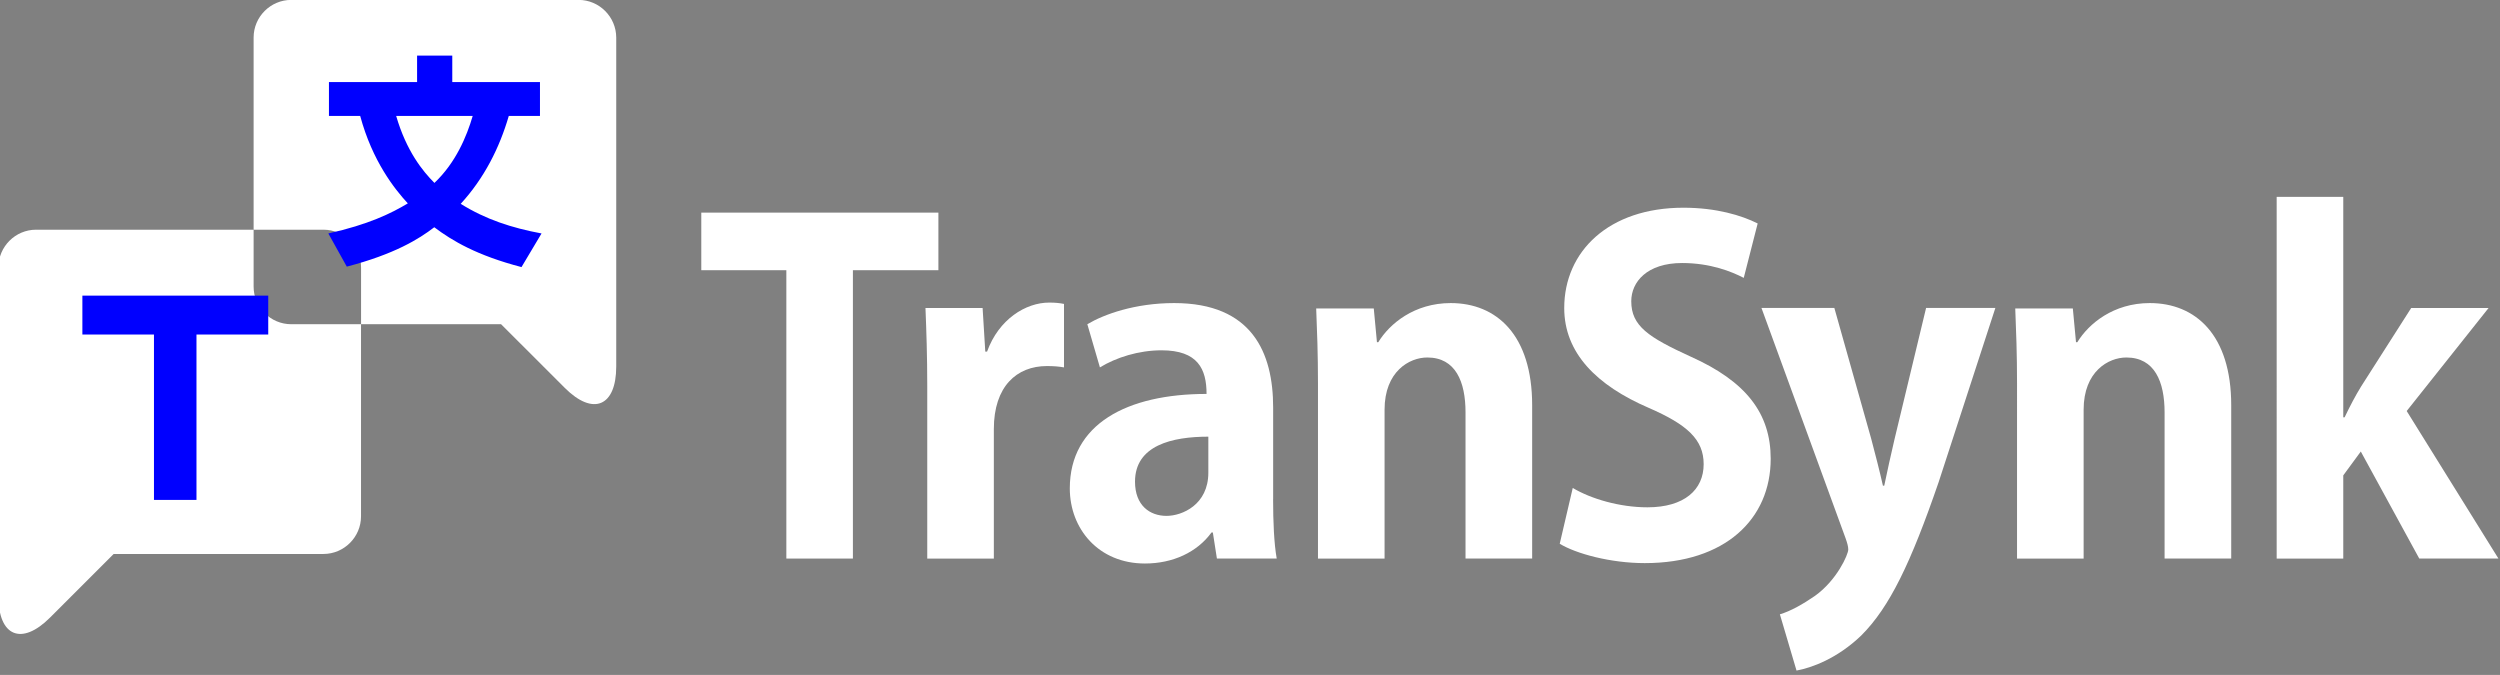
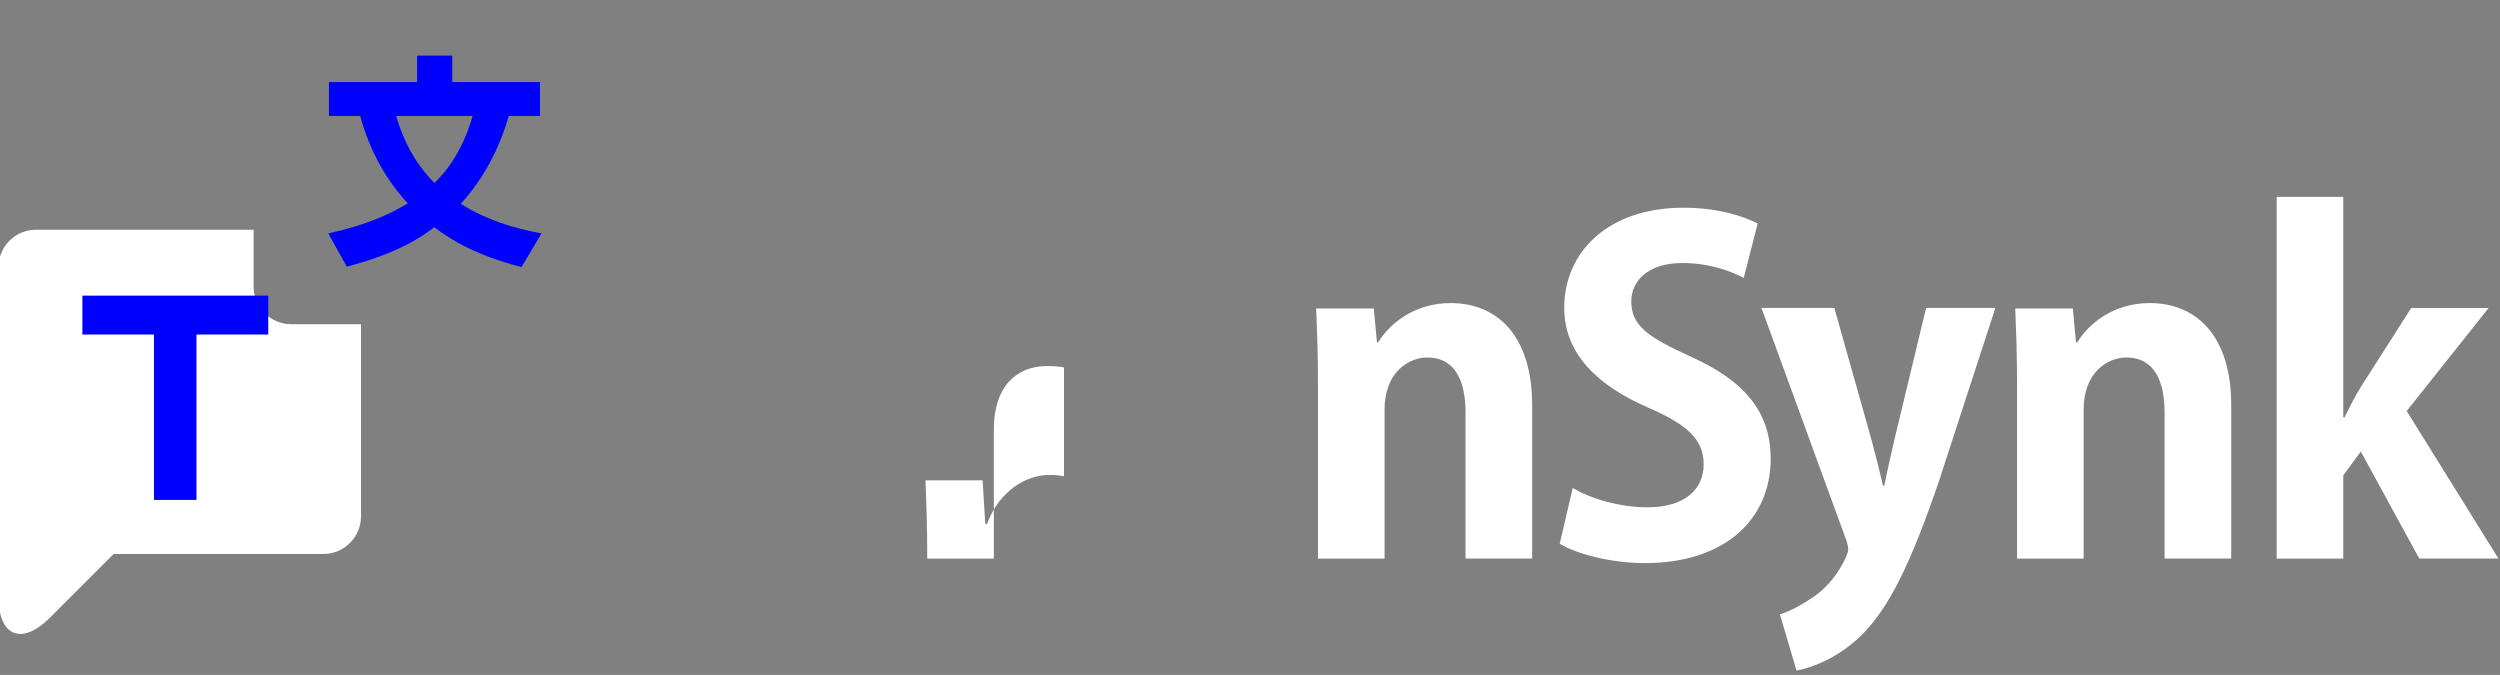
<svg xmlns="http://www.w3.org/2000/svg" version="1.1" id="レイヤー_1" x="0px" y="0px" viewBox="0 0 560.5 151.32" style="enable-background:new 0 0 560.5 151.32;" xml:space="preserve">
  <rect x="0" y="0" width="560.5" height="151.32" fill="#808080" stroke="none" />
  <style type="text/css">
	.st0{fill:#FFFFFF;}
	.st1{fill:#0000FF;}
</style>
  <g>
-     <polygon class="st0" points="210.39,60.58 191.22,60.58 191.22,125.23 176.3,125.23 176.3,60.58 157.23,60.58 157.23,47.67    210.39,47.67  " />
-     <path class="st0" d="M238.55,82.37c-1.11-0.2-2.32-0.3-3.83-0.3c-6.76,0-11.9,4.54-11.9,14.12v29.05h-14.93V86.6   c0-6.96-0.2-12.51-0.4-17.55h12.81l0.6,9.78h0.4c2.62-7.26,8.67-10.99,13.92-10.99c1.41,0,2.32,0.1,3.33,0.3V82.37z" />
-     <path class="st0" d="M285.43,111.92c0,4.94,0.2,9.88,0.81,13.31h-13.41l-0.91-5.85h-0.3c-3.23,4.44-8.67,6.96-14.93,6.96   c-10.39,0-16.84-7.77-16.84-16.84c0-14.42,12.81-21.18,30.66-21.18c0-5.55-1.92-9.78-10.09-9.78c-5.14,0-10.19,1.61-13.82,3.83   l-2.82-9.68c3.73-2.22,10.69-4.74,19.47-4.74c17.45,0,22.19,11.1,22.19,23.4V111.92z M270.91,97.9c-8.07,0-16.44,1.92-16.44,10.09   c0,5.35,3.33,7.67,7.06,7.67c3.53,0,9.38-2.52,9.38-9.68V97.9z" />
+     <path class="st0" d="M238.55,82.37c-1.11-0.2-2.32-0.3-3.83-0.3c-6.76,0-11.9,4.54-11.9,14.12v29.05h-14.93c0-6.96-0.2-12.51-0.4-17.55h12.81l0.6,9.78h0.4c2.62-7.26,8.67-10.99,13.92-10.99c1.41,0,2.32,0.1,3.33,0.3V82.37z" />
    <path class="st0" d="M343.5,125.23h-14.93V92.45c0-6.86-2.22-12.3-8.57-12.3c-4.03,0-9.58,3.13-9.58,11.7v33.39h-14.93V86   c0-6.56-0.2-11.9-0.4-16.84H308l0.71,7.56h0.3c2.52-4.13,8.07-8.77,16.24-8.77c10.29,0,18.26,7.16,18.26,22.9V125.23z" />
    <path class="st0" d="M390.95,62.3c-2.72-1.41-7.46-3.33-13.82-3.33c-7.87,0-11.4,4.24-11.4,8.57c0,5.55,3.83,8.07,13.31,12.41   c12.41,5.55,17.95,12.71,17.95,22.9c0,13.51-10.19,23.4-28.24,23.4c-7.67,0-15.43-2.12-19.06-4.34l2.92-12.51   c4.04,2.42,10.49,4.34,16.74,4.34c8.27,0,12.61-3.93,12.61-9.68c0-5.55-3.73-8.88-12.3-12.61c-11.7-5.04-18.96-12.31-18.96-22.39   c0-12.71,9.98-22.49,26.73-22.49c7.36,0,13.01,1.71,16.64,3.53L390.95,62.3z" />
    <path class="st0" d="M447.36,69.05l-12.71,39.03c-6.25,18.16-10.99,28.04-17.35,34.39c-5.45,5.24-11.2,7.26-14.52,7.87l-3.73-12.61   c2.42-0.71,5.24-2.32,7.87-4.14c4.94-3.53,7.46-9.28,7.46-10.39c0-0.61-0.2-1.41-0.6-2.52l-18.86-51.64h16.34l8.27,29.35   c0.91,3.43,1.92,7.36,2.62,10.49h0.3c0.61-3.03,1.51-6.96,2.32-10.49l7.06-29.35H447.36z" />
    <path class="st0" d="M500.23,125.23h-14.93V92.45c0-6.86-2.22-12.3-8.57-12.3c-4.03,0-9.58,3.13-9.58,11.7v33.39h-14.93V86   c0-6.56-0.2-11.9-0.4-16.84h12.91l0.71,7.56h0.3c2.52-4.13,8.07-8.77,16.24-8.77c10.29,0,18.26,7.16,18.26,22.9V125.23z" />
    <path class="st0" d="M560.15,125.23H542.4l-13.11-24l-3.93,5.35v18.66h-14.93V44.14h14.93v49.42h0.3c1.21-2.52,2.42-4.84,3.73-6.96   l11.2-17.55h17.35l-18.36,23.1L560.15,125.23z" />
-     <path class="st0" d="M129.72-0.02H65.29c-4.64,0-8.43,3.8-8.43,8.43V51.5h15.66c4.64,0,8.43,3.8,8.43,8.43v12.75h31.38l14.28,14.27   c6.35,6.36,11.55,4.2,11.55-4.78V64.25v-8.22V8.42C138.15,3.78,134.36-0.02,129.72-0.02" />
    <path class="st0" d="M56.86,64.25V51.5H8.08c-4.64,0-8.43,3.79-8.43,8.43v47.62v8.22v17.92c0,8.99,5.2,11.14,11.55,4.79   l14.28-14.28h47.03c4.64,0,8.43-3.8,8.43-8.43V72.69H65.29C60.65,72.69,56.86,68.89,56.86,64.25" />
    <path class="st1" d="M73.75,25.99v-7.59h19.76v-5.94h7.89v5.94h19.66v7.59h-6.99c-2.1,7.19-5.49,13.92-10.78,19.71   c5.59,3.49,11.43,5.39,18.12,6.64l-4.49,7.54c-9.98-2.6-15.52-5.89-19.56-8.93c-3.44,2.65-8.93,6.04-19.61,8.83l-4.14-7.44   c8.98-2,14.07-4.49,17.82-6.74c-2.99-3.24-7.94-9.48-10.68-19.61H73.75z M88.82,25.99c2.3,7.89,5.94,12.38,8.58,15.02   c4.79-4.54,7.24-10.43,8.58-15.02H88.82z" />
    <path class="st1" d="M44.05,75v37.08h-9.53V75H18.47v-8.72h41.67V75H44.05z" />
  </g>
</svg>